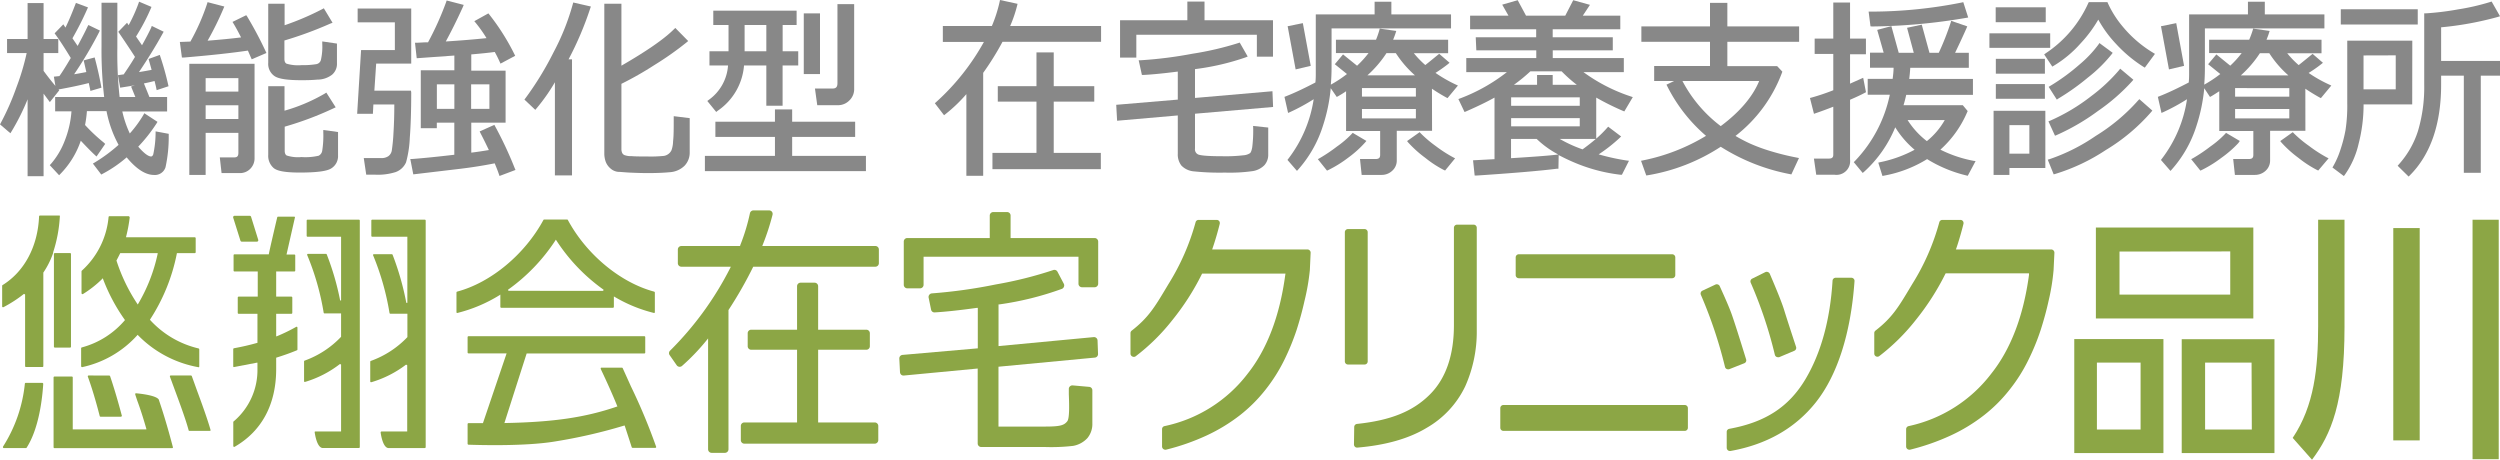
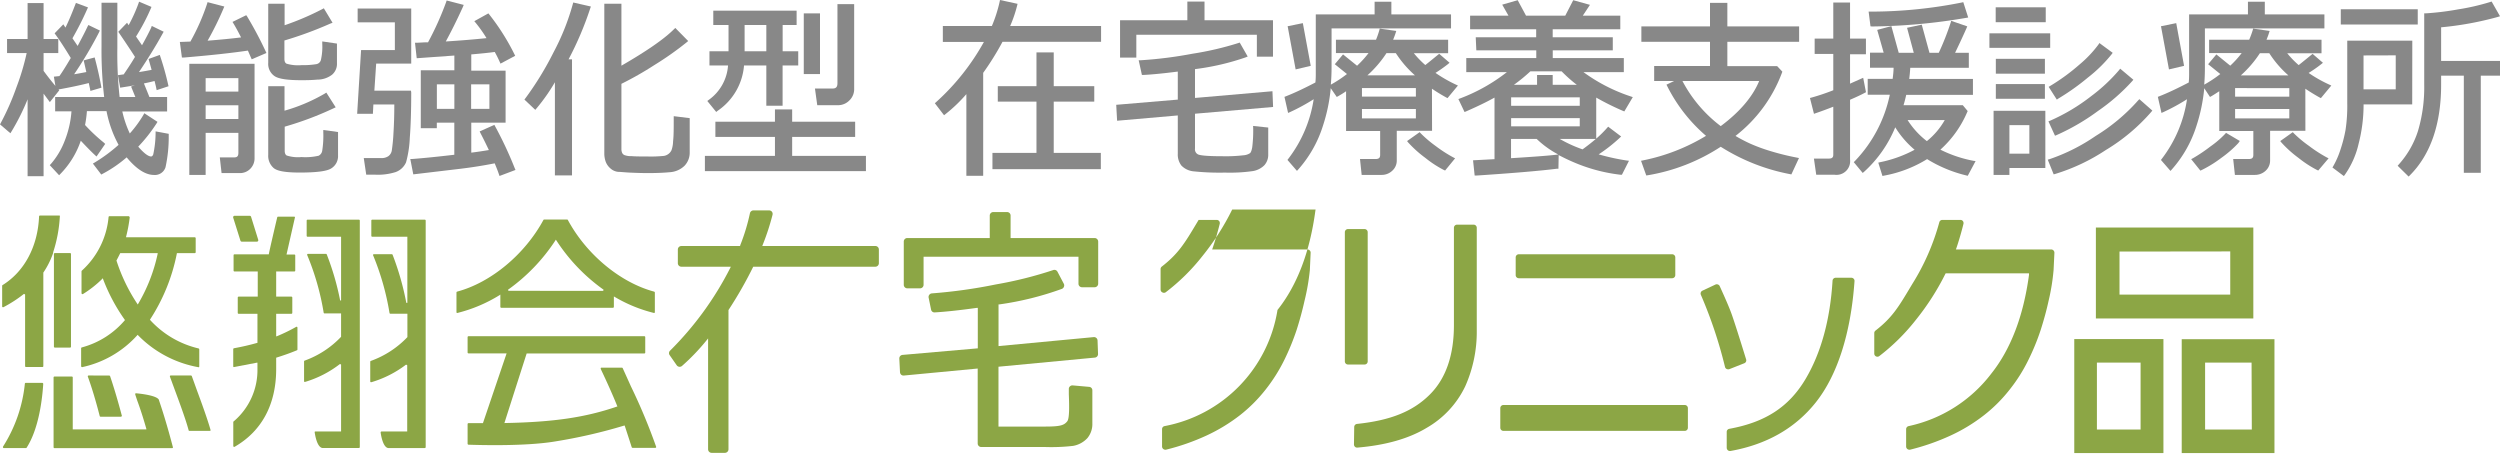
<svg xmlns="http://www.w3.org/2000/svg" id="レイヤー_1" data-name="レイヤー 1" viewBox="0 0 510 93.78">
  <defs>
    <style>.cls-1{fill:#888;}.cls-2{fill:#8ca645;}</style>
  </defs>
  <path class="cls-1" d="M12.25,18.32l-.15-.17c2.43-.44,4.51-.88,6.17-1.31.13.58.21,1,.26,1.19l.07.42,2.25-.66-.06-.34C20.51,15.88,20.1,14,19.57,12l-.1-.38-2.24.6.54,2.38c-.89.17-1.73.33-2.49.45a80.7,80.7,0,0,0,5.09-8.57l.16-.35L18.19,5,18,5.36c-.46,1-1.14,2.29-2,3.91L14.94,7.71a64.68,64.68,0,0,0,3-5.92l.17-.38L15.65.49l-.14.36c-.77,2-1.44,3.58-2,4.68l-.43-.67L11.3,6.7l.19.26c.83,1.13,1.87,2.73,3.11,4.77-.91,1.55-1.69,2.8-2.32,3.69l-1.13.12.31,1.88c-.74-.87-1.55-1.89-2.41-3.06V10.72h3V7.86h-3V.53H5.79V7.86H1.6v2.86h4a48.77,48.77,0,0,1-2.09,7A52.21,52.21,0,0,1,.31,25l-.15.27,2.12,1.81.24-.38a45.87,45.87,0,0,0,3.27-6.54V35.84H9.05V19l1.28,1.73Z" transform="translate(-0.16 0.1)" />
  <path class="cls-1" d="M31.9,26.7l0,.44a21.38,21.38,0,0,1-.48,4.27c-.17.41-.37.41-.45.41-.34,0-1.12-.27-2.61-2a32.07,32.07,0,0,0,3.73-4.73l.2-.33L29.6,23l-.2.37a24.39,24.39,0,0,1-2.76,3.76,21.83,21.83,0,0,1-1.53-4.49h9.14V19.69H30.64l-1.12-2.77c.79-.16,1.51-.33,2.17-.5.17.67.29,1.15.34,1.44l.09.43,2.42-.8-.08-.34a58.18,58.18,0,0,0-1.58-5.67l-.12-.38-2.29.83.62,2.22c-.71.14-1.57.29-2.58.46,1.87-2.79,3.5-5.44,4.84-7.88l.2-.36L31.12,5.19,31,5.54c-.46,1-1.08,2.17-1.87,3.59L27.91,7.35a41.57,41.57,0,0,0,3-5.68l.15-.36L28.53.24,28.4.63a31.31,31.31,0,0,1-2,4.41l-.32-.5L24.29,6.39l.18.26c1.5,2.21,2.61,3.88,3.23,4.86C26.81,13,26,14.19,25.4,15.07l-1.19.17.47,2.55.37-.06c.94-.15,1.82-.29,2.64-.44l-.79.26.87,2.14H24.56a80.81,80.81,0,0,1-.46-10l0-9.23H20.87V5.86c0,1.72,0,2.89,0,3.51a82.53,82.53,0,0,0,.54,10.32h-10v2.92h3.33a20.16,20.16,0,0,1-1.34,5.91,15.84,15.84,0,0,1-2.84,4.81l-.25.26,1.91,2.06.28-.29a17.83,17.83,0,0,0,4.14-6.75c1.22,1.3,2.19,2.28,2.88,2.92l.33.3,1.77-2.57L21.35,29a34.58,34.58,0,0,1-3.84-3.6,23.39,23.39,0,0,0,.38-2.83h4a23.89,23.89,0,0,0,2.46,6.88,32.73,32.73,0,0,1-4.87,3.6l-.37.22,1.71,2.24.29-.16A25.83,25.83,0,0,0,26,32c2,2.42,3.87,3.59,5.57,3.59A2.26,2.26,0,0,0,33.93,34a29,29,0,0,0,.65-6.42V27.2Z" transform="translate(-0.16 0.1)" />
  <path class="cls-1" d="M56.25,15.48c.85.52,2.59.78,5.31.78.95,0,2.07,0,3.34-.12a4.9,4.9,0,0,0,3-1,2.9,2.9,0,0,0,1-2.35V8.79l-3-.44V8.8a12,12,0,0,1-.29,3.39,1.18,1.18,0,0,1-1,.81,16.9,16.9,0,0,1-2.93.19,8.36,8.36,0,0,1-3.07-.3c-.18-.1-.43-.31-.43-1V8.16a77.6,77.6,0,0,0,9.35-3.44L68,4.54,66.22,1.59l-.33.18a55.78,55.78,0,0,1-7.67,3.28V.66H54.88V12.72A3,3,0,0,0,56.25,15.48Z" transform="translate(-0.16 0.1)" />
  <path class="cls-1" d="M38.78,35.59h3.33V27h6.68v4.09c0,.66-.24.92-.86.92H45l.36,3.2h3.67a2.91,2.91,0,0,0,2.2-.89,3,3,0,0,0,.86-2.15V12.92H38.78Zm3.33-17V15.84h6.68v2.74Zm6.68,2.79v2.79H42.11V21.37Z" transform="translate(-0.16 0.1)" />
  <path class="cls-1" d="M66.11,26.42v.44a19.77,19.77,0,0,1-.22,3.81,1.37,1.37,0,0,1-.73,1,12,12,0,0,1-3.49.27,7.6,7.6,0,0,1-3-.31c-.1-.05-.43-.23-.43-1V25.74a66.09,66.09,0,0,0,10-3.76l.4-.19-1.91-3-.33.21a35.49,35.49,0,0,1-8.2,3.48v-5H54.88v14A3.29,3.29,0,0,0,56,34.19c.75.62,2.44.91,5.32.91,3.39,0,5.48-.27,6.37-.82a2.93,2.93,0,0,0,1.43-2.68V26.83Z" transform="translate(-0.16 0.1)" />
  <path class="cls-1" d="M50.57,3.25,50.39,3l-2.8,1.37.22.36c.43.71.94,1.65,1.53,2.8-1.92.24-4.16.46-6.83.67a62.54,62.54,0,0,0,3.24-6.56l.17-.41L42.5.34l-.1.35A43.76,43.76,0,0,1,39,8.38l-2.15.08.42,3.18.38,0c5.48-.46,9.88-.94,13.08-1.42L51.51,12l3-1.29-.17-.37A76.78,76.78,0,0,0,50.57,3.25Z" transform="translate(-0.16 0.1)" />
  <path class="cls-1" d="M105.18,34.25a77.93,77.93,0,0,0-4-8.56l-.17-.32-3,1.34.18.37c.67,1.29,1.23,2.44,1.7,3.43-1.08.18-2.28.37-3.59.53V24.92h7V14.31h-7V11c2.07-.18,3.64-.34,4.79-.5q.59,1.07,1,2l.17.38,3-1.6-.17-.34A46.19,46.19,0,0,0,100,2.89l-.21-.26L96.92,4.22l.3.36a28.09,28.09,0,0,1,2.19,3.1c-2.49.26-5.28.49-8.31.68,1-1.83,2.2-4.2,3.47-7L94.76.9,91.28,0l-.11.33a61.24,61.24,0,0,1-3.69,8.2c-.9,0-1.64.07-2.23.09h-.43l.35,3.16,7.68-.55v3H86V26.05h3.27V24.92h3.57v6.55c-3.51.41-6.37.7-8.54.86l-.44,0,.61,3.14,9.61-1.14c2.26-.27,4.61-.64,7-1.11.35.85.64,1.57.85,2.2l.13.38,3.26-1.23ZM92.85,17.11v5H89.28v-5Zm3.42,5v-5H100v5Z" transform="translate(-0.16 0.1)" />
  <path class="cls-1" d="M84,18.4H76.53l.37-5.53h7.15V1.64H73.12V4.45h7.59v5.66H73.82l-.8,13h3.21l.1-1.9H80.6c0,2.1-.06,4.05-.17,5.8a35.56,35.56,0,0,1-.35,3.63,1.81,1.81,0,0,1-.68,1.11,2.46,2.46,0,0,1-1.48.4H74.37l.5,3.38h.32l1.4,0A12,12,0,0,0,80.88,35,3.68,3.68,0,0,0,83,33a22.34,22.34,0,0,0,.76-5c.19-2.46.29-5.56.29-9.23Z" transform="translate(-0.16 0.1)" />
  <path class="cls-1" d="M117,.78a47.76,47.76,0,0,1-3.9,9.76,64.07,64.07,0,0,1-5.75,9.4l-.21.27,2.22,2.1.27-.32a38.07,38.07,0,0,0,3.73-5.31v19h3.49V12h-.7a66.46,66.46,0,0,0,4.41-10.37l.14-.4-3.6-.82Z" transform="translate(-0.16 0.1)" />
  <path class="cls-1" d="M137.6,23.6V24c0,2.09,0,3.66-.13,4.69a5.85,5.85,0,0,1-.33,1.87,2.09,2.09,0,0,1-1.52,1.14,26.57,26.57,0,0,1-3.49.12c-1.32,0-2.35,0-3.16-.07a3.76,3.76,0,0,1-1.47-.23,1,1,0,0,1-.42-.43,1.94,1.94,0,0,1-.15-.8V17a68,68,0,0,0,6.71-3.82,64.37,64.37,0,0,0,6.59-4.64l.32-.27L137.92,5.6l-.28.27c-2,2-5.57,4.46-10.71,7.43V.66h-3.49V31.13a4.94,4.94,0,0,0,.31,1.83,3.44,3.44,0,0,0,1,1.35,2.73,2.73,0,0,0,1.54.65c.5,0,1.36.11,2.54.16s2.32.09,3.44.09c1.76,0,3.28-.06,4.52-.18a4.72,4.72,0,0,0,3-1.3A3.85,3.85,0,0,0,140.86,31V24Z" transform="translate(-0.16 0.1)" />
  <path class="cls-1" d="M166.88,21.36h4.33a3.21,3.21,0,0,0,2.2-.95,3.17,3.17,0,0,0,1-2.42V.74H171V16.87c0,.78-.3,1.09-1,1.09h-3.59Z" transform="translate(-0.16 0.1)" />
  <rect class="cls-1" x="163.97" y="2.73" width="3.31" height="12.38" />
  <path class="cls-1" d="M146.56,22.5a12.34,12.34,0,0,0,5.38-9.24h4.55v8.21h3.32V13.26H163v-2.9h-3.18V5h2.85V2.08h-17V5h3.11v5.36h-3.89v2.9h3.79a9.4,9.4,0,0,1-3.91,7l-.32.24,1.82,2.24ZM156.49,5v5.36h-4.43V5Z" transform="translate(-0.16 0.1)" />
  <polygon class="cls-1" points="161.6 31.8 161.6 27.93 174.45 27.93 174.45 24.83 161.6 24.83 161.6 22.32 158.09 22.32 158.09 24.83 145.94 24.83 145.94 27.93 158.09 27.93 158.09 31.8 143.8 31.8 143.8 34.91 176.65 34.91 176.65 31.8 161.6 31.8" />
  <polygon class="cls-1" points="214.96 20.73 223.23 20.73 223.23 17.58 214.96 17.58 214.96 10.69 211.44 10.69 211.44 17.58 203.55 17.58 203.55 20.73 211.44 20.73 211.44 31.19 202.46 31.19 202.46 34.51 224.57 34.51 224.57 31.19 214.96 31.19 214.96 20.73" />
  <path class="cls-1" d="M206.23,5.21a26.59,26.59,0,0,0,1.42-4.15l.09-.38L204.16-.1l-.08.38a28.17,28.17,0,0,1-1.58,4.93h-10V8.45h8.38a47.45,47.45,0,0,1-9.74,12.27l-.27.24,1.88,2.45.3-.24a31,31,0,0,0,4.25-4.07V35.76h3.43v-21a56.76,56.76,0,0,0,3.94-6.33h20.11V5.21Z" transform="translate(-0.16 0.1)" />
  <polygon class="cls-1" points="231.81 7.09 256.4 7.09 256.4 11.56 259.69 11.56 259.69 4.13 245.72 4.13 245.72 0.32 242.22 0.32 242.22 4.13 228.49 4.13 228.49 11.75 231.81 11.75 231.81 7.09" />
  <path class="cls-1" d="M255.81,26a27.35,27.35,0,0,1-.19,3.9c-.14.86-.34,1.14-.45,1.24a2.76,2.76,0,0,1-1.37.44,31.24,31.24,0,0,1-4.3.19c-3.41,0-4.56-.2-4.92-.36a1.15,1.15,0,0,1-.64-1.21V23.1l15.93-1.38-.13-3.21-15.8,1.37V14a50.36,50.36,0,0,0,10.34-2.4l.41-.17-1.63-2.85-.31.11a63.17,63.17,0,0,1-9.33,2.17,84.61,84.61,0,0,1-10.51,1.33l-.46,0,.66,3h.32c1.78-.09,4.14-.32,7-.69v5.72l-12.56,1.06.18,3.25,12.38-1.08v7.82a3.65,3.65,0,0,0,.75,2.42,4,4,0,0,0,2.53,1.17,50.91,50.91,0,0,0,6.34.25,33.29,33.29,0,0,0,5.7-.31,4.33,4.33,0,0,0,2.33-1.18,3.18,3.18,0,0,0,.8-2.24V25.92l-3.09-.33Z" transform="translate(-0.16 0.1)" />
  <polygon class="cls-1" points="267.39 13.43 265.78 4.72 262.68 5.35 264.31 14.16 267.39 13.43" />
-   <path class="cls-1" d="M278.61,29l.3-.35L276.11,27l-.22.24a20,20,0,0,1-3,2.56,32.85,32.85,0,0,1-3.49,2.35l-.4.22,1.87,2.34.28-.13a24,24,0,0,0,4-2.48A21.81,21.81,0,0,0,278.61,29Z" transform="translate(-0.16 0.1)" />
  <path class="cls-1" d="M293,29.66A23.78,23.78,0,0,1,290,27.11l-.23-.25-2.57,1.82.27.33a23.59,23.59,0,0,0,3.46,3.1,22.3,22.3,0,0,0,3.76,2.46l.27.12L297,32.2l-.44-.23A28.07,28.07,0,0,1,293,29.66Z" transform="translate(-0.16 0.1)" />
  <path class="cls-1" d="M292.28,18c.93.63,1.89,1.22,2.89,1.77l.28.15,2.13-2.57-.46-.21A28.55,28.55,0,0,1,293,14.77,30.09,30.09,0,0,0,295.52,13l.35-.3-2.11-1.82-.26.2c-1.07.88-1.93,1.58-2.58,2.09a19.38,19.38,0,0,1-2.34-2.42h7V8H284.36c.23-.57.39-1,.5-1.35l.14-.44-3.37-.47-.09.33A17,17,0,0,1,280.87,8h-8.18v2.73h6.65A20.25,20.25,0,0,1,277,13.31L274.14,11,272.46,13,274.94,15a25.11,25.11,0,0,1-3.29,2.17c.1-1.18.15-2.38.15-3.62V5.7h24.37V2.84H284V.26h-3.42V2.84h-12v12c0,.5,0,1.13-.08,1.89-1.92,1-3.95,2-6,2.81l-.31.12.74,3.28.43-.19a40,40,0,0,0,4.79-2.61A26.46,26.46,0,0,1,263,32.26l-.2.26,1.94,2.24.29-.32a24.37,24.37,0,0,0,5-8.85,34.67,34.67,0,0,0,1.6-7.7l1.23,1.79.31-.17c.54-.31,1.07-.63,1.59-1v8.11h6.95v4.87c0,.51-.16.85-.93.85h-3.18l.34,3.24H282a3.11,3.11,0,0,0,2.16-.83,2.77,2.77,0,0,0,.94-2.17v-6h7.2ZM289,22.13v1.92H278V22.13Zm0-4.26v1.74H278V17.87Zm-4.09-7.13a21.87,21.87,0,0,0,3.9,4.53h-9.7A22.88,22.88,0,0,0,283,10.74Z" transform="translate(-0.16 0.1)" />
  <path class="cls-1" d="M326.29,31.39a32.53,32.53,0,0,0,4.26-3.34l.32-.31-2.65-2L328,26a22.92,22.92,0,0,1-2.21,2.18V19.81a53.47,53.47,0,0,0,5.41,2.69l.32.13,1.73-2.92-.45-.15a34.79,34.79,0,0,1-9.62-4.95h8.24V11.75h-14.5V10.17h12.25V7.5H316.91V5.87H330.7V3.1h-7.65L324.51.89,321.1-.06,319.47,3.1h-8l-1.7-3.16-3.16.91,1.28,2.25h-7.83V5.87h13.48V7.5H301.21l.12,2.67h12.23v1.58H299.28v2.86h8.29a36.12,36.12,0,0,1-9.5,5.35l-.4.15,1.26,2.65.35-.15c2.28-1,4.21-1.93,5.76-2.8V32.37l-4.38.23.33,3.11.37,0c7.81-.51,13.33-1,16.39-1.39l.33,0,.05-2.79c.84.45,1.74.89,2.72,1.32a34.11,34.11,0,0,0,9.91,2.7l.27,0,1.44-2.85-.54-.07A45.29,45.29,0,0,1,326.29,31.39ZM322.43,24v1.67h-14V24Zm-5.52-6.8v-2h-3.19v2H309a34.22,34.22,0,0,0,3.36-2.75h6.37a28.63,28.63,0,0,0,3.1,2.75Zm5.52,2.55v1.73h-14V19.76ZM323,30.37a27.28,27.28,0,0,1-4.66-2.13h7.37C324.92,28.93,324,29.64,323,30.37Zm-5.32,1.09c-1.45.18-4.57.42-9.27.71V28.24h5.23a19.29,19.29,0,0,0,4.4,3.17Z" transform="translate(-0.16 0.1)" />
  <path class="cls-1" d="M367.18,8.43V5.28H352.54V.49H349V5.28H335V8.43h14v4.93H337.61v3.07h4.06l-1.55.74.18.36a32.6,32.6,0,0,0,7.89,10.08,39.83,39.83,0,0,1-12.82,5l-.44.09,1.07,3,.32-.05a38.88,38.88,0,0,0,14.87-5.81,40.5,40.5,0,0,0,14.11,5.58l.3.06,1.55-3.34-.49-.1a51.84,51.84,0,0,1-5.36-1.33,34.75,34.75,0,0,1-4.1-1.51,31,31,0,0,1-3-1.57,29.2,29.2,0,0,0,9.48-12.89l.08-.22-1.06-1.13H352.54V8.43Zm-16,17.19a27.58,27.58,0,0,1-7.8-9.19h15.65C357.7,19.65,355.06,22.74,351.2,25.62Z" transform="translate(-0.16 0.1)" />
  <path class="cls-1" d="M382.07,5.3a120.22,120.22,0,0,0,19.16-1.75l.44-.08-1-3.13-.35.08a94.68,94.68,0,0,1-18.53,1.85h-.43l.38,3Z" transform="translate(-0.16 0.1)" />
  <path class="cls-1" d="M380.82,18.71l-.57-2.94-.45.2c-.68.31-1.43.63-2.23,1v-6h3.24V7.78h-3.24V.42h-3.42V7.78h-3.8V10.9h3.8v7.41a44.33,44.33,0,0,1-4.38,1.48l-.38.1.82,3.23.39-.14c1.09-.37,2.28-.81,3.55-1.31v9.78c0,.48-.16.8-.89.8H370.2l.47,3.3h3.76a2.79,2.79,0,0,0,3.14-3.12V20.25c1.37-.59,2.38-1.07,3-1.41Z" transform="translate(-0.16 0.1)" />
  <path class="cls-1" d="M402.73,32.7A25.59,25.59,0,0,1,396,30.43a21.8,21.8,0,0,0,5.47-7.66l.1-.21-1-1.2H388.48c.21-.68.39-1.39.55-2.11h13.61V16h-13c.1-.74.17-1.5.21-2.27h11.95V10.67H399c1.08-2.25,1.83-3.89,2.32-5l.16-.39L398.2,4.15l-.11.39a53.93,53.93,0,0,1-2.42,6.13h-1.9L392.2,4.93l-3,.64,1.37,5.1h-3.07L386,5.23,383.11,6l1.32,4.65h-2.79v3.07h4.81c0,.77-.1,1.53-.19,2.27h-5.09v3.24h4.51a27.63,27.63,0,0,1-7.1,13.5l-.25.25,1.82,2.2.3-.25a25,25,0,0,0,6.34-9.06,19.18,19.18,0,0,0,3.95,4.58,25.37,25.37,0,0,1-7,2.53l-.41.1.85,2.72.33-.07a25.39,25.39,0,0,0,8.78-3.37,27.4,27.4,0,0,0,8,3.33l.29.07,1.6-3Zm-5.84-8.31a15.06,15.06,0,0,1-3.65,4.3,16.63,16.63,0,0,1-3.93-4.3Z" transform="translate(-0.16 0.1)" />
  <rect class="cls-1" x="407.15" y="17.15" width="10.01" height="3" />
  <rect class="cls-1" x="407.15" y="12" width="10.01" height="3.03" />
-   <path class="cls-1" d="M417.17,11l1.66,2.49.32-.19a23.34,23.34,0,0,0,5.47-4.57,26.4,26.4,0,0,0,3.59-4.83,23.94,23.94,0,0,0,3.56,4.89,27.48,27.48,0,0,0,5.62,4.72l.31.19,2.07-2.81-.36-.22a24.36,24.36,0,0,1-6.11-5.22A20.83,20.83,0,0,1,430.18.58l-.1-.24h-3.81l-.11.22a24.1,24.1,0,0,1-8.66,10.2Z" transform="translate(-0.16 0.1)" />
  <path class="cls-1" d="M419.38,27.59l.34-.14a44.6,44.6,0,0,0,8.4-4.89,40,40,0,0,0,7-6.1l.25-.29-2.69-2.26-.25.32a34.82,34.82,0,0,1-5.66,5.28,39,39,0,0,1-8.36,5l-.37.15Z" transform="translate(-0.16 0.1)" />
  <path class="cls-1" d="M420.07,20a47.08,47.08,0,0,0,6-4.26A29.17,29.17,0,0,0,430.91,11l.24-.32-2.71-2-.22.34a23.88,23.88,0,0,1-3.85,4.05,41,41,0,0,1-5.94,4.34l-.34.21,1.66,2.6Z" transform="translate(-0.16 0.1)" />
  <path class="cls-1" d="M406.85,35.59h3.23V34.17h7.33V22.51H406.85Zm7.3-10.16v5.82h-4.07V25.43Z" transform="translate(-0.16 0.1)" />
  <path class="cls-1" d="M436.3,20.43a38.29,38.29,0,0,1-8.6,7.19,38.35,38.35,0,0,1-9.38,4.73l-.42.12,1.21,3,.33-.09a39.55,39.55,0,0,0,10.3-4.87A38.71,38.71,0,0,0,439,22.75l.24-.29-2.65-2.33Z" transform="translate(-0.16 0.1)" />
  <rect class="cls-1" x="407.12" y="1.49" width="10.21" height="3.04" />
  <rect class="cls-1" x="405.84" y="6.8" width="12.4" height="2.96" />
  <polygon class="cls-1" points="445.55 13.43 443.95 4.72 440.84 5.35 442.47 14.16 445.55 13.43" />
  <path class="cls-1" d="M457.08,28.66,454.27,27l-.21.24a20,20,0,0,1-3,2.56,32.36,32.36,0,0,1-3.49,2.35l-.41.22,1.88,2.34.28-.13a24.38,24.38,0,0,0,4-2.48,22.55,22.55,0,0,0,3.45-3Z" transform="translate(-0.16 0.1)" />
  <path class="cls-1" d="M470.45,18q1.38.93,2.88,1.77l.29.15,2.13-2.57-.46-.21a28,28,0,0,1-4.17-2.36A26.18,26.18,0,0,0,473.68,13l.36-.29-2.11-1.82-.25.2c-1.08.88-1.94,1.58-2.59,2.09a18.69,18.69,0,0,1-2.34-2.42h7V8H462.53c.24-.6.4-1,.49-1.35l.15-.44-3.37-.47-.09.33A19.15,19.15,0,0,1,459,8h-8.18v2.73h6.64a19.41,19.41,0,0,1-2.33,2.57L452.3,11,450.62,13,453.1,15a25,25,0,0,1-3.28,2.17c.1-1.18.14-2.38.14-3.62V5.7h24.38V2.84H462.18V.26h-3.44V2.84h-12v12c0,.51,0,1.14-.08,1.89-1.92,1-3.95,2-6,2.81l-.3.12.74,3.28.43-.19a40.12,40.12,0,0,0,4.78-2.61,26.25,26.25,0,0,1-5.12,12.13l-.2.26,1.95,2.24.29-.32a24.45,24.45,0,0,0,5-8.85,35.24,35.24,0,0,0,1.6-7.7L451,19.68l.31-.17c.51-.3,1-.62,1.58-1v8.11h6.95v4.87c0,.51-.16.85-.92.85h-3.19l.35,3.24h4.08a3.18,3.18,0,0,0,2.17-.83,2.8,2.8,0,0,0,.93-2.17v-6h7.2Zm-3.27,4.14v1.92H456.12V22.13Zm0-4.26v1.74H456.12V17.87Zm-4.09-7.13a21.49,21.49,0,0,0,3.9,4.53h-9.7a22.83,22.83,0,0,0,3.89-4.53Z" transform="translate(-0.16 0.1)" />
  <path class="cls-1" d="M471.19,29.66a24.27,24.27,0,0,1-3.07-2.55l-.23-.25-2.56,1.82.27.33a23.46,23.46,0,0,0,3.45,3.1,22.77,22.77,0,0,0,3.77,2.46l.26.12,2.11-2.49-.43-.22A28.42,28.42,0,0,1,471.19,29.66Z" transform="translate(-0.16 0.1)" />
  <path class="cls-1" d="M492.27,8.19H479V21a32.67,32.67,0,0,1-.35,5.41,28.16,28.16,0,0,1-1,3.9,17.7,17.7,0,0,1-1.5,3.47l-.17.29,2.33,1.75.23-.31a17.9,17.9,0,0,0,2.79-6.34,31.74,31.74,0,0,0,1-7.84v-.13h9.92Zm-3.38,3v6.94h-6.57V11.21Z" transform="translate(-0.16 0.1)" />
  <rect class="cls-1" x="477.52" y="1.89" width="15.7" height="3.11" />
  <path class="cls-1" d="M498.15,12.33V5.47A65.92,65.92,0,0,0,509.7,3.36l.46-.15-1.71-3-.3.1a46,46,0,0,1-6.52,1.5,55.8,55.8,0,0,1-6.56.81l-.37,0V17.2a31.18,31.18,0,0,1-1.26,9.38,18.67,18.67,0,0,1-3.92,6.86l-.24.28,2.24,2.2.27-.27c4.22-4.24,6.36-10.46,6.36-18.49V15.33h4.63V35.15h3.46V15.33h3.92v-3Z" transform="translate(-0.16 0.1)" />
-   <path class="cls-2" d="M178.62,86.08H167.06V71.25h9.84a.72.72,0,0,0,.71-.72V67.88a.72.72,0,0,0-.71-.72h-9.84V58.29a.72.72,0,0,0-.72-.72h-2.86a.72.72,0,0,0-.72.72v8.87h-9.35a.72.72,0,0,0-.72.72v2.65a.72.72,0,0,0,.72.72h9.35V86.08H152a.71.71,0,0,0-.71.72v2.89a.72.72,0,0,0,.71.72h26.61a.73.73,0,0,0,.72-.72V86.8A.72.72,0,0,0,178.62,86.08Z" transform="translate(-0.16 0.1)" />
  <path class="cls-2" d="M178.66,50.09h-23l.1-.26a48.86,48.86,0,0,0,2-6.13.74.74,0,0,0-.13-.61.76.76,0,0,0-.57-.27h-3.2a.74.74,0,0,0-.71.57,40,40,0,0,1-2,6.58l0,.12h-12a.71.71,0,0,0-.71.71v2.79a.72.72,0,0,0,.71.72h10.1l-.13.27a65.73,65.73,0,0,1-12.26,16.85.7.7,0,0,0-.09.92l1.45,2.08a.74.74,0,0,0,1.06.13,42.79,42.79,0,0,0,5-5.21l.33-.41V91.55a.73.73,0,0,0,.72.73h2.72a.73.73,0,0,0,.72-.73V63.2l0-.05a82.26,82.26,0,0,0,5-8.74l.05-.1h24.91a.72.72,0,0,0,.72-.72V50.8A.71.71,0,0,0,178.66,50.09Z" transform="translate(-0.16 0.1)" />
  <path class="cls-2" d="M223.82,68.85a.73.73,0,0,0-.54-.18L203.86,70.5V62l.16,0a62.48,62.48,0,0,0,12.79-3.18.73.73,0,0,0,.39-.42.71.71,0,0,0,0-.57l-1.3-2.47A.71.71,0,0,0,215,55a81,81,0,0,1-11.66,2.92,104.82,104.82,0,0,1-13.08,1.83.69.69,0,0,0-.52.29.7.7,0,0,0-.14.58l.5,2.44a.7.7,0,0,0,.75.57c2.22-.13,5-.43,8.57-.92l.21,0v8.25L184.27,72.3a.72.72,0,0,0-.65.75l.14,2.78a.77.77,0,0,0,.24.51.73.73,0,0,0,.55.17l15.06-1.43V90.37a.72.72,0,0,0,.72.72h13a39.31,39.31,0,0,0,5.74-.23A5.18,5.18,0,0,0,222,89.26a4.5,4.5,0,0,0,1-3V79.53a.7.7,0,0,0-.65-.71l-3.37-.3a.72.72,0,0,0-.55.2.68.68,0,0,0-.23.54c0,.3,0,.66,0,1.06.1,2.52.13,4.93-.31,5.51-.64.82-1.39,1.09-4.51,1.09l-9.53,0,0-12.21,19.66-1.86a.71.71,0,0,0,.65-.74l-.1-2.73A.72.72,0,0,0,223.82,68.85Z" transform="translate(-0.16 0.1)" />
  <path class="cls-2" d="M223.46,48.46H206.32V43.88a.71.71,0,0,0-.71-.72h-2.82a.72.72,0,0,0-.72.72v4.58H185.25a.72.72,0,0,0-.72.72V58a.72.72,0,0,0,.72.72h2.6a.72.72,0,0,0,.72-.72V52.28h31.6v5.5a.72.72,0,0,0,.72.72h2.57a.73.73,0,0,0,.73-.72v-8.6A.73.73,0,0,0,223.46,48.46Z" transform="translate(-0.16 0.1)" />
-   <path class="cls-2" d="M266.89,50.79H247.44l.12-.35c.69-2,1.23-4.08,1.43-4.89a.69.69,0,0,0-.12-.55.64.64,0,0,0-.5-.24h-3.69a.63.63,0,0,0-.62.48,47.25,47.25,0,0,1-5.52,12.59l-.43.72c-2.39,4-3.7,6.17-7.08,8.8a.63.63,0,0,0-.25.5l0,4.19a.63.63,0,0,0,.35.57.65.65,0,0,0,.67,0,41.27,41.27,0,0,0,7.52-7.41,50.57,50.57,0,0,0,6-9.35l.08-.14h17l-.05.3c-1.13,8.38-3.72,15.17-7.72,20.19A28.72,28.72,0,0,1,237.7,86.83a.63.63,0,0,0-.48.62V91a.66.66,0,0,0,.63.64l.16,0a45.56,45.56,0,0,0,8.3-2.9,35.35,35.35,0,0,0,6.83-4.16,30.7,30.7,0,0,0,5.19-5.19,33.81,33.81,0,0,0,3.8-6,48.94,48.94,0,0,0,2.54-6.18c.64-2,1.18-4,1.61-5.93A45.19,45.19,0,0,0,267.37,55l.16-3.53a.6.6,0,0,0-.18-.47A.61.61,0,0,0,266.89,50.79Z" transform="translate(-0.16 0.1)" />
+   <path class="cls-2" d="M266.89,50.79H247.44l.12-.35c.69-2,1.23-4.08,1.43-4.89a.69.69,0,0,0-.12-.55.64.64,0,0,0-.5-.24h-3.69l-.43.72c-2.39,4-3.7,6.17-7.08,8.8a.63.63,0,0,0-.25.5l0,4.19a.63.63,0,0,0,.35.57.65.65,0,0,0,.67,0,41.27,41.27,0,0,0,7.52-7.41,50.57,50.57,0,0,0,6-9.35l.08-.14h17l-.05.3c-1.13,8.38-3.72,15.17-7.72,20.19A28.72,28.72,0,0,1,237.7,86.83a.63.63,0,0,0-.48.62V91a.66.66,0,0,0,.63.64l.16,0a45.56,45.56,0,0,0,8.3-2.9,35.35,35.35,0,0,0,6.83-4.16,30.7,30.7,0,0,0,5.19-5.19,33.81,33.81,0,0,0,3.8-6,48.94,48.94,0,0,0,2.54-6.18c.64-2,1.18-4,1.61-5.93A45.19,45.19,0,0,0,267.37,55l.16-3.53a.6.6,0,0,0-.18-.47A.61.61,0,0,0,266.89,50.79Z" transform="translate(-0.16 0.1)" />
  <path class="cls-2" d="M418.62,50.79H399.16l.13-.35c.68-2,1.22-4.07,1.42-4.89a.69.69,0,0,0-.12-.55.62.62,0,0,0-.5-.24H396.4a.64.64,0,0,0-.62.48,46.82,46.82,0,0,1-5.51,12.59l-.45.75c-2.39,4-3.69,6.15-7.07,8.77a.65.65,0,0,0-.24.5l0,4.19a.64.64,0,0,0,1,.52A41.64,41.64,0,0,0,391,65.15a51.64,51.64,0,0,0,6-9.35l.08-.14h17l0,.3c-1.13,8.39-3.72,15.18-7.72,20.19a28.78,28.78,0,0,1-16.86,10.68.65.65,0,0,0-.49.62V91a.66.66,0,0,0,.63.64l.16,0a46,46,0,0,0,8.3-2.9,34.78,34.78,0,0,0,6.83-4.16,30.34,30.34,0,0,0,5.19-5.19,32.72,32.72,0,0,0,3.8-6,46.63,46.63,0,0,0,2.54-6.18c.66-2.07,1.19-4,1.61-5.93A43.27,43.27,0,0,0,419.09,55l.17-3.53a.67.67,0,0,0-.18-.47A.63.63,0,0,0,418.62,50.79Z" transform="translate(-0.16 0.1)" />
  <path class="cls-2" d="M275.15,74.26h3.38a.63.63,0,0,0,.64-.64V47.27a.64.64,0,0,0-.64-.64h-3.38a.64.64,0,0,0-.64.64V73.62A.64.64,0,0,0,275.15,74.26Z" transform="translate(-0.16 0.1)" />
  <path class="cls-2" d="M300.79,45.73H297.4a.64.64,0,0,0-.64.64V66.24c0,6.14-1.65,10.89-4.91,14.14-3.44,3.44-8,5.28-14.86,6a.64.64,0,0,0-.57.62l-.05,3.56a.66.66,0,0,0,.2.48.6.6,0,0,0,.44.17h.05c5.73-.48,10.47-1.82,14.09-4a19.39,19.39,0,0,0,7.91-8.49,27.24,27.24,0,0,0,2.36-11.45V46.37A.64.64,0,0,0,300.79,45.73Z" transform="translate(-0.16 0.1)" />
  <path class="cls-2" d="M310,56.66h31.28a.64.64,0,0,0,.64-.63V52.41a.64.64,0,0,0-.64-.64H310a.64.64,0,0,0-.64.64V56A.64.64,0,0,0,310,56.66Z" transform="translate(-0.16 0.1)" />
  <path class="cls-2" d="M343.85,82.52h-37a.64.64,0,0,0-.63.64v4a.64.64,0,0,0,.63.64h37a.64.64,0,0,0,.64-.64v-4A.64.64,0,0,0,343.85,82.52Z" transform="translate(-0.16 0.1)" />
-   <path class="cls-2" d="M362.23,72.27a.66.66,0,0,0,.33.43.63.63,0,0,0,.3.07.67.67,0,0,0,.24,0l3.1-1.31a.64.64,0,0,0,.36-.79q-1.87-5.68-2.45-7.58c-.39-1.27-1.34-3.67-2.92-7.35a.69.69,0,0,0-.37-.34.69.69,0,0,0-.51,0l-2.7,1.34a.63.63,0,0,0-.31.82A88.23,88.23,0,0,1,362.23,72.27Z" transform="translate(-0.16 0.1)" />
  <path class="cls-2" d="M352.94,75.21,356,74a.63.63,0,0,0,.37-.78c-1.4-4.55-2.37-7.56-2.87-9s-1.36-3.4-2.52-5.95a.59.59,0,0,0-.36-.33.6.6,0,0,0-.49,0l-2.68,1.26a.65.65,0,0,0-.32.83,91.21,91.21,0,0,1,4.93,14.72.63.63,0,0,0,.33.42.73.73,0,0,0,.29.07A.74.74,0,0,0,352.94,75.21Z" transform="translate(-0.16 0.1)" />
  <path class="cls-2" d="M377.86,56.56h-3.22a.64.64,0,0,0-.64.6c-.49,8-2.36,14.79-5.55,20.13-3.37,5.63-8.16,8.75-15.52,10.09a.63.63,0,0,0-.52.63v3.25a.69.69,0,0,0,.23.49.63.63,0,0,0,.41.15h.12c7.34-1.3,13.18-4.62,17.37-9.86,4.44-5.56,7.19-14.13,7.94-24.79a.59.59,0,0,0-.17-.48A.63.63,0,0,0,377.86,56.56Z" transform="translate(-0.16 0.1)" />
  <path class="cls-2" d="M49.5,49.2h3.06a.26.26,0,0,0,.23-.12.27.27,0,0,0,.05-.26l-1.46-4.69a.3.3,0,0,0-.27-.21H48a.26.26,0,0,0-.22.12.3.3,0,0,0-.05.26L49.21,49A.31.31,0,0,0,49.5,49.2Z" transform="translate(-0.16 0.1)" />
  <path class="cls-2" d="M62.91,44.71a.19.19,0,0,0-.19.18V48a.2.2,0,0,0,.19.2h6.83v13l-.19,0a54.32,54.32,0,0,0-2.73-9.39.18.18,0,0,0-.18-.12H63a.16.16,0,0,0-.16.09.17.17,0,0,0,0,.18,52.44,52.44,0,0,1,3.35,11.73.18.18,0,0,0,.19.15h3.36v4.77a19.19,19.19,0,0,1-7.42,4.85.18.18,0,0,0-.13.19v4a.18.18,0,0,0,.07.15.27.27,0,0,0,.17,0,21.74,21.74,0,0,0,7.09-3.65l.22.12V87.92H64.5a.19.19,0,0,0-.14.07.17.17,0,0,0,0,.12v0c.07.5.46,3,1.56,3.18h7.44a.19.19,0,0,0,.2-.19V44.89a.19.19,0,0,0-.2-.18Z" transform="translate(-0.16 0.1)" />
  <path class="cls-2" d="M76.11,44.71a.19.19,0,0,0-.2.18V48a.2.2,0,0,0,.2.2h7.15V61.69l-.21,0a56.35,56.35,0,0,0-2.8-9.82.21.21,0,0,0-.19-.12H76.45a.17.17,0,0,0-.16.09.14.14,0,0,0,0,.18,52.93,52.93,0,0,1,3.33,11.73.19.19,0,0,0,.2.15h3.45v4.77a19.26,19.26,0,0,1-7.44,4.85.2.2,0,0,0-.14.19v4a.22.22,0,0,0,.08.15.29.29,0,0,0,.18,0A21.84,21.84,0,0,0,83,74.28l.23.12V87.92H78a.17.17,0,0,0-.14.07.17.17,0,0,0-.05.12v0c.06.51.46,3.05,1.54,3.19h7.46a.19.19,0,0,0,.19-.19V44.89a.19.19,0,0,0-.19-.18Z" transform="translate(-0.16 0.1)" />
  <path class="cls-2" d="M60.6,66.57a35.36,35.36,0,0,1-4,1.94l-.1,0V63.92h3.09a.2.2,0,0,0,.2-.19V60.6a.2.2,0,0,0-.2-.19H56.5V55.28h3.71a.18.18,0,0,0,.18-.19V52a.18.18,0,0,0-.18-.18h-1.6l1.71-7.53s0,0,0,0a.21.21,0,0,0,0-.12.17.17,0,0,0-.14-.07H56.9a.19.19,0,0,0-.19.15S55,51.49,55,51.78h-7a.18.18,0,0,0-.19.18v3.13a.18.18,0,0,0,.19.19h4.74v5.13H48.86a.2.2,0,0,0-.2.19v3.13a.2.2,0,0,0,.2.19h3.82v5.93l-.06,0c-1.48.42-3.07.79-4.72,1.09a.2.2,0,0,0-.16.2v3.47a.17.17,0,0,0,.07.16.15.15,0,0,0,.14,0l4.63-.89.1,0v1.24a13.71,13.71,0,0,1-4.87,10.76.15.15,0,0,0-.06.14v4.86a.16.16,0,0,0,.1.16.15.15,0,0,0,.18,0c5.54-3.19,8.47-8.66,8.47-15.84V72.87l0,0c1.61-.5,3-1,4.22-1.51a.18.18,0,0,0,.12-.17V66.74a.24.24,0,0,0-.09-.17A.23.23,0,0,0,60.6,66.57Z" transform="translate(-0.16 0.1)" />
  <path class="cls-2" d="M102.23,60v2.49a.2.2,0,0,0,.19.2H125.2a.2.2,0,0,0,.19-.2V60.37l.12.07a29.64,29.64,0,0,0,8,3.29.18.18,0,0,0,.16,0,.19.19,0,0,0,.08-.15v-4a.21.21,0,0,0-.15-.19c-6.88-1.84-13.8-7.57-17.59-14.6a.18.18,0,0,0-.17-.11h-4.65a.2.2,0,0,0-.18.11c-3.79,7-10.7,12.76-17.6,14.6a.21.21,0,0,0-.13.19v4a.23.23,0,0,0,.07.15.22.22,0,0,0,.17,0,30.21,30.21,0,0,0,8.55-3.62A.79.79,0,0,1,102.23,60Zm11.25-11.11.07-.1a.37.37,0,0,0,.07.1A37.1,37.1,0,0,0,123.29,59l-.08.23H103.87a2,2,0,0,0-.07-.23A37.59,37.59,0,0,0,113.48,48.92Z" transform="translate(-0.16 0.1)" />
  <path class="cls-2" d="M127.19,75a.22.22,0,0,0-.18-.1h-4.14a.18.18,0,0,0-.16.08.25.25,0,0,0,0,.11.12.12,0,0,0,0,.08c1.35,2.84,2.46,5.33,3.38,7.6l0,.08-.09,0c-6.5,2.22-12.91,3.16-22.84,3.35h-.1c.15-.49,4.45-13.93,4.54-14.19h24a.19.19,0,0,0,.19-.19V68.68a.18.18,0,0,0-.19-.19H95.75a.19.19,0,0,0-.2.19V71.8a.19.19,0,0,0,.2.19h7.76c-.17.48-4.75,14-4.83,14.23l-2.93,0a.2.2,0,0,0-.14.06.18.18,0,0,0-.06.14v4a.21.21,0,0,0,.19.2c1.86.06,11.47.37,17.64-.66a107.33,107.33,0,0,0,14.14-3.25l.07,0c.12.33,1.44,4.42,1.44,4.42a.2.2,0,0,0,.19.13h4.62a.18.18,0,0,0,.16-.08.18.18,0,0,0,0-.18,119.12,119.12,0,0,0-5.13-12.28Z" transform="translate(-0.16 0.1)" />
  <path class="cls-2" d="M12.38,43.93a.18.18,0,0,0-.14-.06H8.32a.19.19,0,0,0-.19.19c-.26,6.13-3,11.25-7.45,14a.18.18,0,0,0-.08.16v4.18a.18.18,0,0,0,.09.16.19.19,0,0,0,.18,0,26.24,26.24,0,0,0,4.18-2.71l.23.12V74.58a.19.19,0,0,0,.2.19H8.84A.18.18,0,0,0,9,74.58V55.51a16.89,16.89,0,0,0,2-4l0-.13a28.56,28.56,0,0,0,1.37-7.35A.19.19,0,0,0,12.38,43.93Z" transform="translate(-0.16 0.1)" />
  <path class="cls-2" d="M11.16,51.73V70.61a.2.2,0,0,0,.2.2h3.1a.19.19,0,0,0,.18-.2V51.73a.18.18,0,0,0-.18-.2h-3.1A.19.19,0,0,0,11.16,51.73Z" transform="translate(-0.16 0.1)" />
  <path class="cls-2" d="M17,74.78a21.09,21.09,0,0,0,11.18-6.51l.06-.07.06.07A22.87,22.87,0,0,0,40.58,74.8a.18.18,0,0,0,.16,0,.17.17,0,0,0,.07-.14V71.18a.22.22,0,0,0-.15-.2,19.37,19.37,0,0,1-9.9-5.83.11.11,0,0,1,0-.05l0,0a38.12,38.12,0,0,0,5.48-13.5.22.22,0,0,0,0-.06h3.64a.19.19,0,0,0,.2-.18V48.49a.2.2,0,0,0-.2-.19h-14l0-.1a29.14,29.14,0,0,0,.74-3.94v0a.21.21,0,0,0-.05-.12A.23.23,0,0,0,26.4,44H22.51a.2.2,0,0,0-.2.17,16.77,16.77,0,0,1-5.45,10.94.22.22,0,0,0-.07.16v4.45a.22.22,0,0,0,.11.16.19.19,0,0,0,.19,0,22,22,0,0,0,4-3.16l.07-.09a.58.58,0,0,1,0,.13,36.83,36.83,0,0,0,4.5,8.44l.05,0-.06,0a17.43,17.43,0,0,1-8.79,5.57.19.19,0,0,0-.15.18V74.6a.25.25,0,0,0,.08.15A.19.19,0,0,0,17,74.78Zm6.9-21.69a.1.1,0,0,0,0,0c.06-.11.7-1.35.79-1.55h7.64a.43.43,0,0,0,0,.1,34,34,0,0,1-4,10.27l-.07.11-.07-.11A35.69,35.69,0,0,1,23.93,53.09Z" transform="translate(-0.16 0.1)" />
  <path class="cls-2" d="M8.8,78H5.42a.2.2,0,0,0-.19.19A29.37,29.37,0,0,1,.78,91a.21.21,0,0,0,0,.2.18.18,0,0,0,.17.11H5.43a.17.17,0,0,0,.16-.08c2.59-4,3.23-10.4,3.39-13a.16.16,0,0,0-.05-.14A.19.19,0,0,0,8.8,78Z" transform="translate(-0.16 0.1)" />
  <path class="cls-2" d="M18.25,76.5a.23.23,0,0,0-.16.08.19.19,0,0,0,0,.18c.81,2.24,1.6,4.85,2.41,8a.19.19,0,0,0,.18.15H24.8A.27.27,0,0,0,25,84.8a.16.16,0,0,0,0-.16c-.86-3.22-1.62-5.76-2.38-8a.22.22,0,0,0-.19-.13Z" transform="translate(-0.16 0.1)" />
  <path class="cls-2" d="M39.29,76.63a.21.21,0,0,0-.19-.13H35a.21.21,0,0,0-.17.08.28.28,0,0,0,0,.18l.34.91c1,2.75,2.76,7.33,3.47,10a.16.16,0,0,0,.18.13h4.12a.23.23,0,0,0,.16-.06.2.2,0,0,0,0-.17c-.6-2.14-1.89-5.69-2.75-8Z" transform="translate(-0.16 0.1)" />
  <path class="cls-2" d="M27.92,80.13a.21.21,0,0,0-.17.08.24.24,0,0,0,0,.12v.06l.39,1.18c.62,1.67,1.24,3.58,1.88,5.83a.65.65,0,0,0,0,.1H15V76.9a.19.19,0,0,0-.2-.19H11.27a.19.19,0,0,0-.18.19V91.13a.18.18,0,0,0,.18.19h24a.16.16,0,0,0,.15-.08.17.17,0,0,0,0-.16c-.95-3.62-1.89-6.79-2.81-9.47C32.53,80.55,28.4,80.17,27.92,80.13Z" transform="translate(-0.16 0.1)" />
  <path class="cls-2" d="M423.31,69.07H441.5V92.33H423.31Zm36.53-4.2H427.72V46.32h32.12Zm-23,9h-8.91V87.52h8.91Zm-4.3-22.65V60h22.59V51.19Zm12.69,17.88h18.92V92.33H445.23Zm14.25,4.77H450V87.52h9.53Z" transform="translate(-0.16 0.1)" />
-   <path class="cls-2" d="M478.44,66.58c0,15.6-2.74,21.92-6.63,27.1l-3.94-4.45c4.41-6.58,5.19-14.3,5.19-22.8V44.72h5.38Zm15.34,23.16h-5.39V46.43h5.39Zm16.12,3.84h-5.34V44.72h5.34Z" transform="translate(-0.16 0.1)" />
</svg>